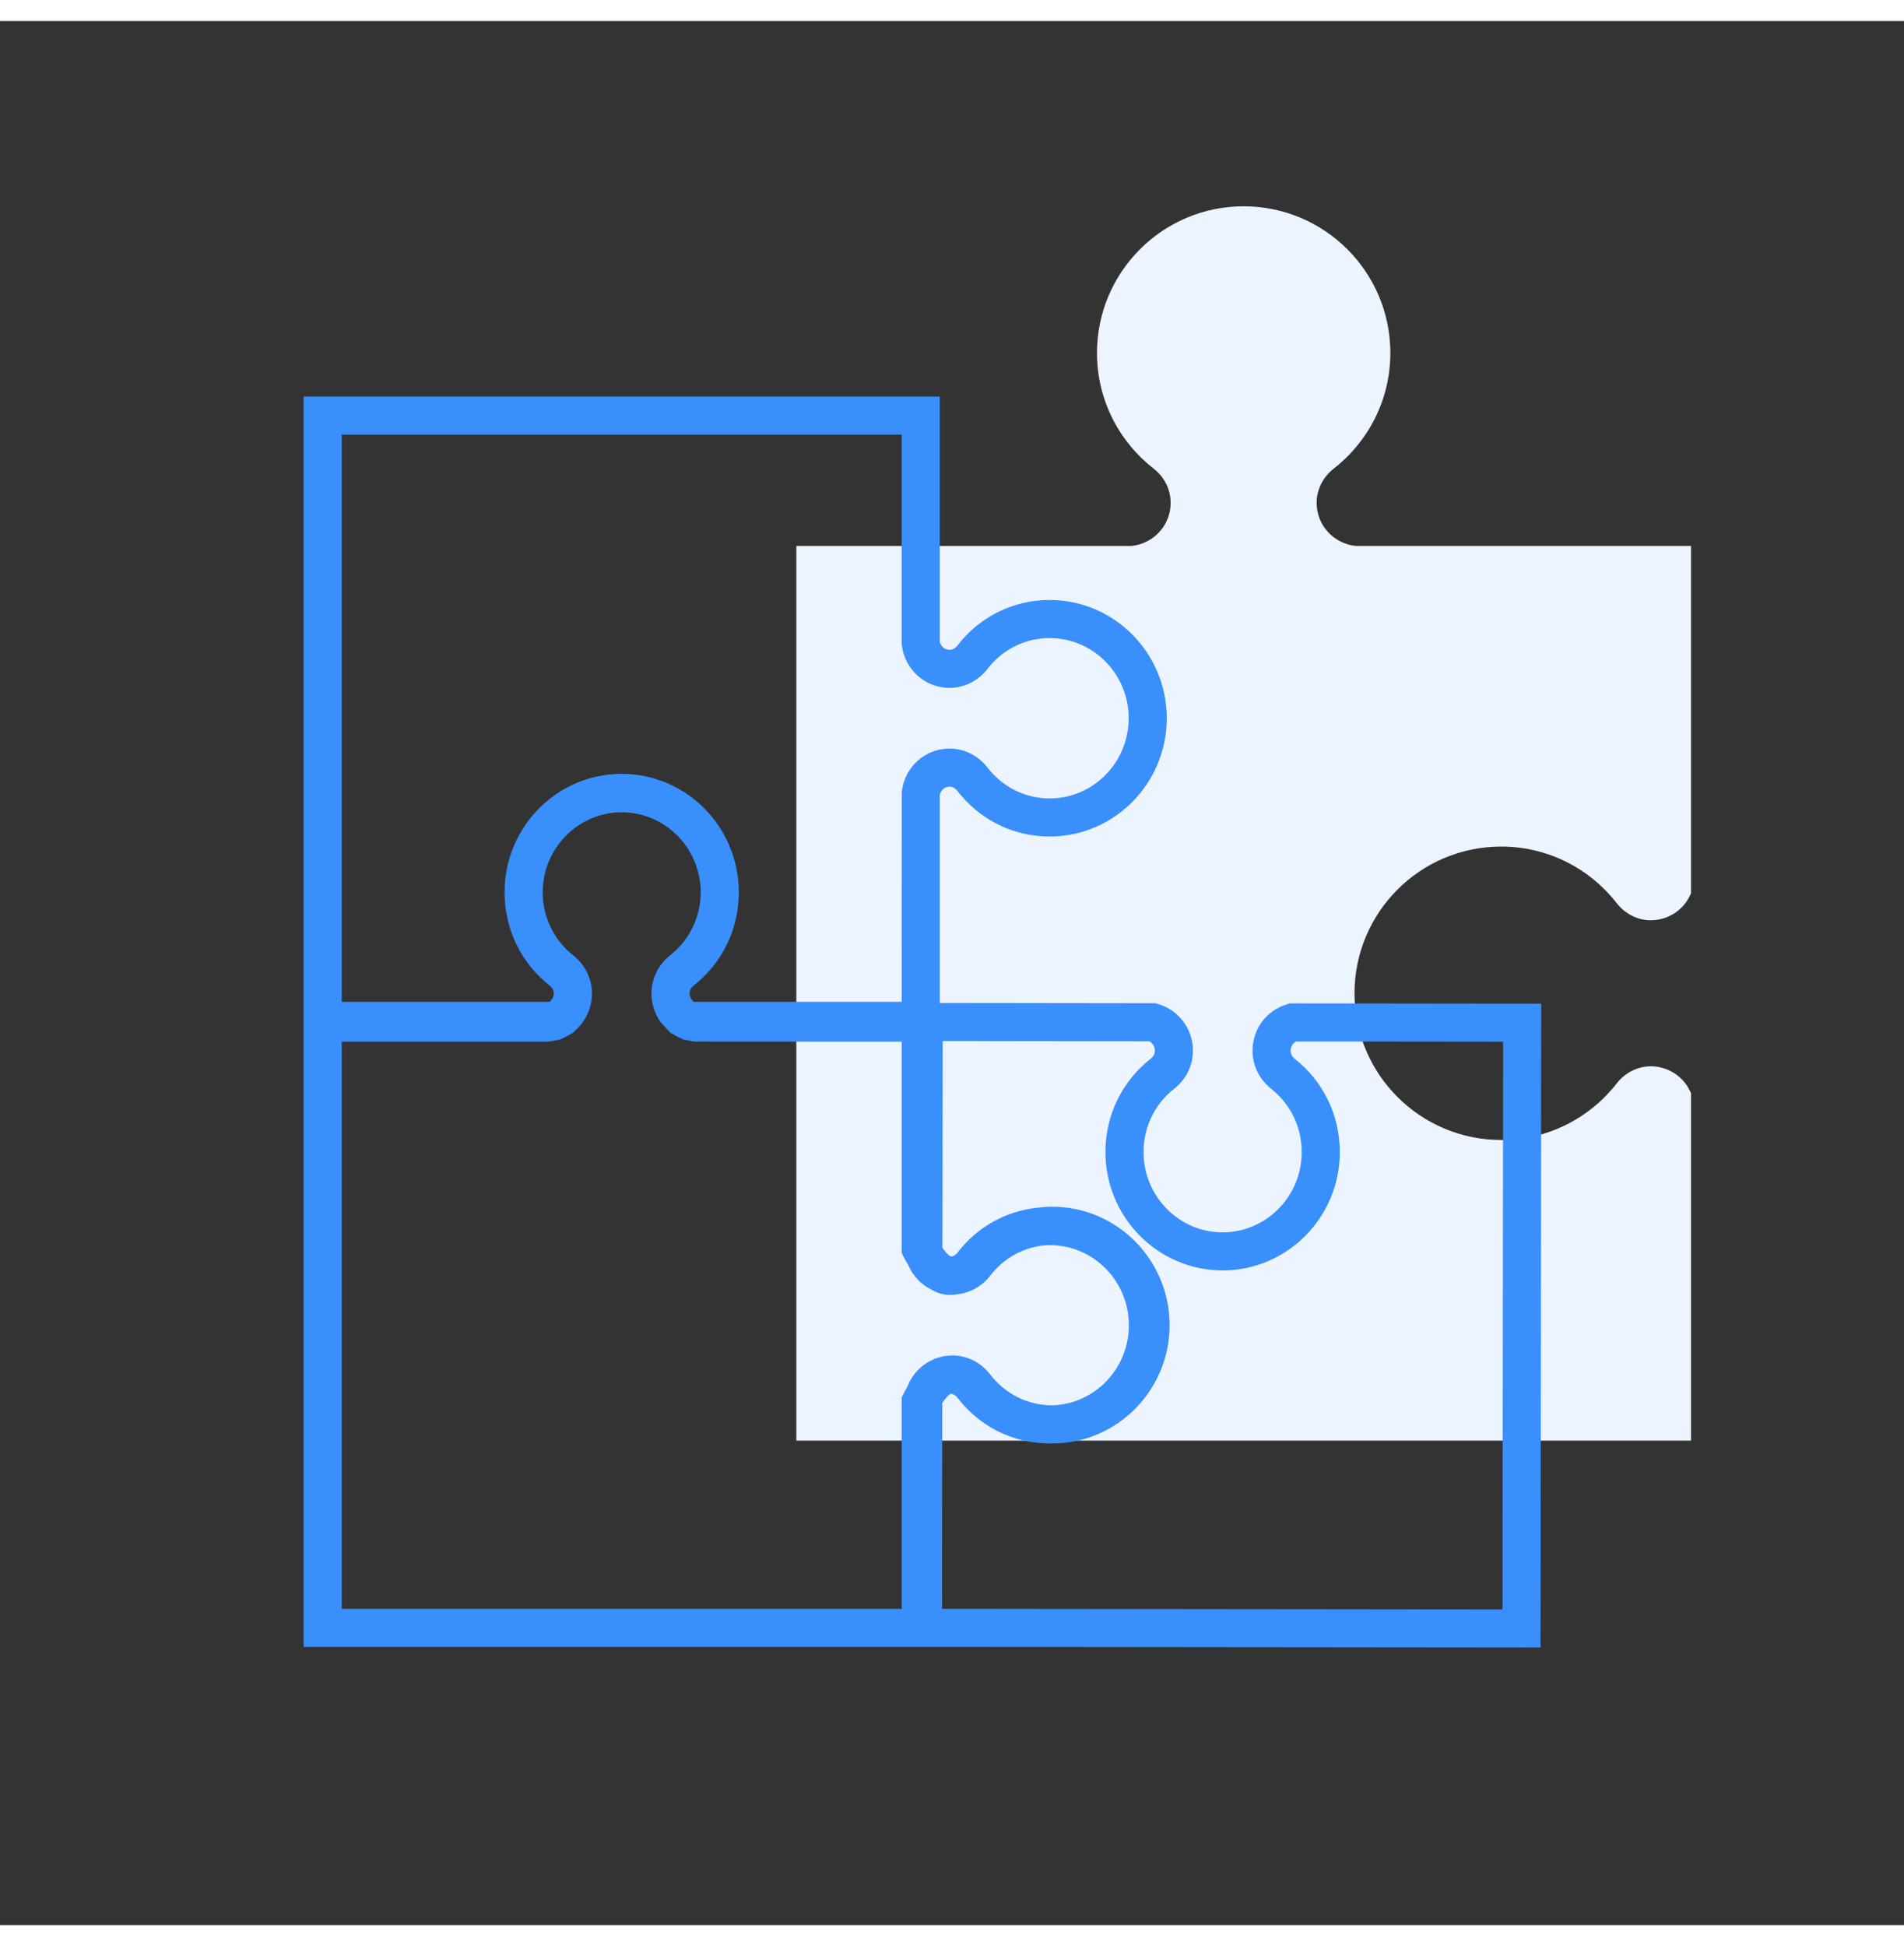
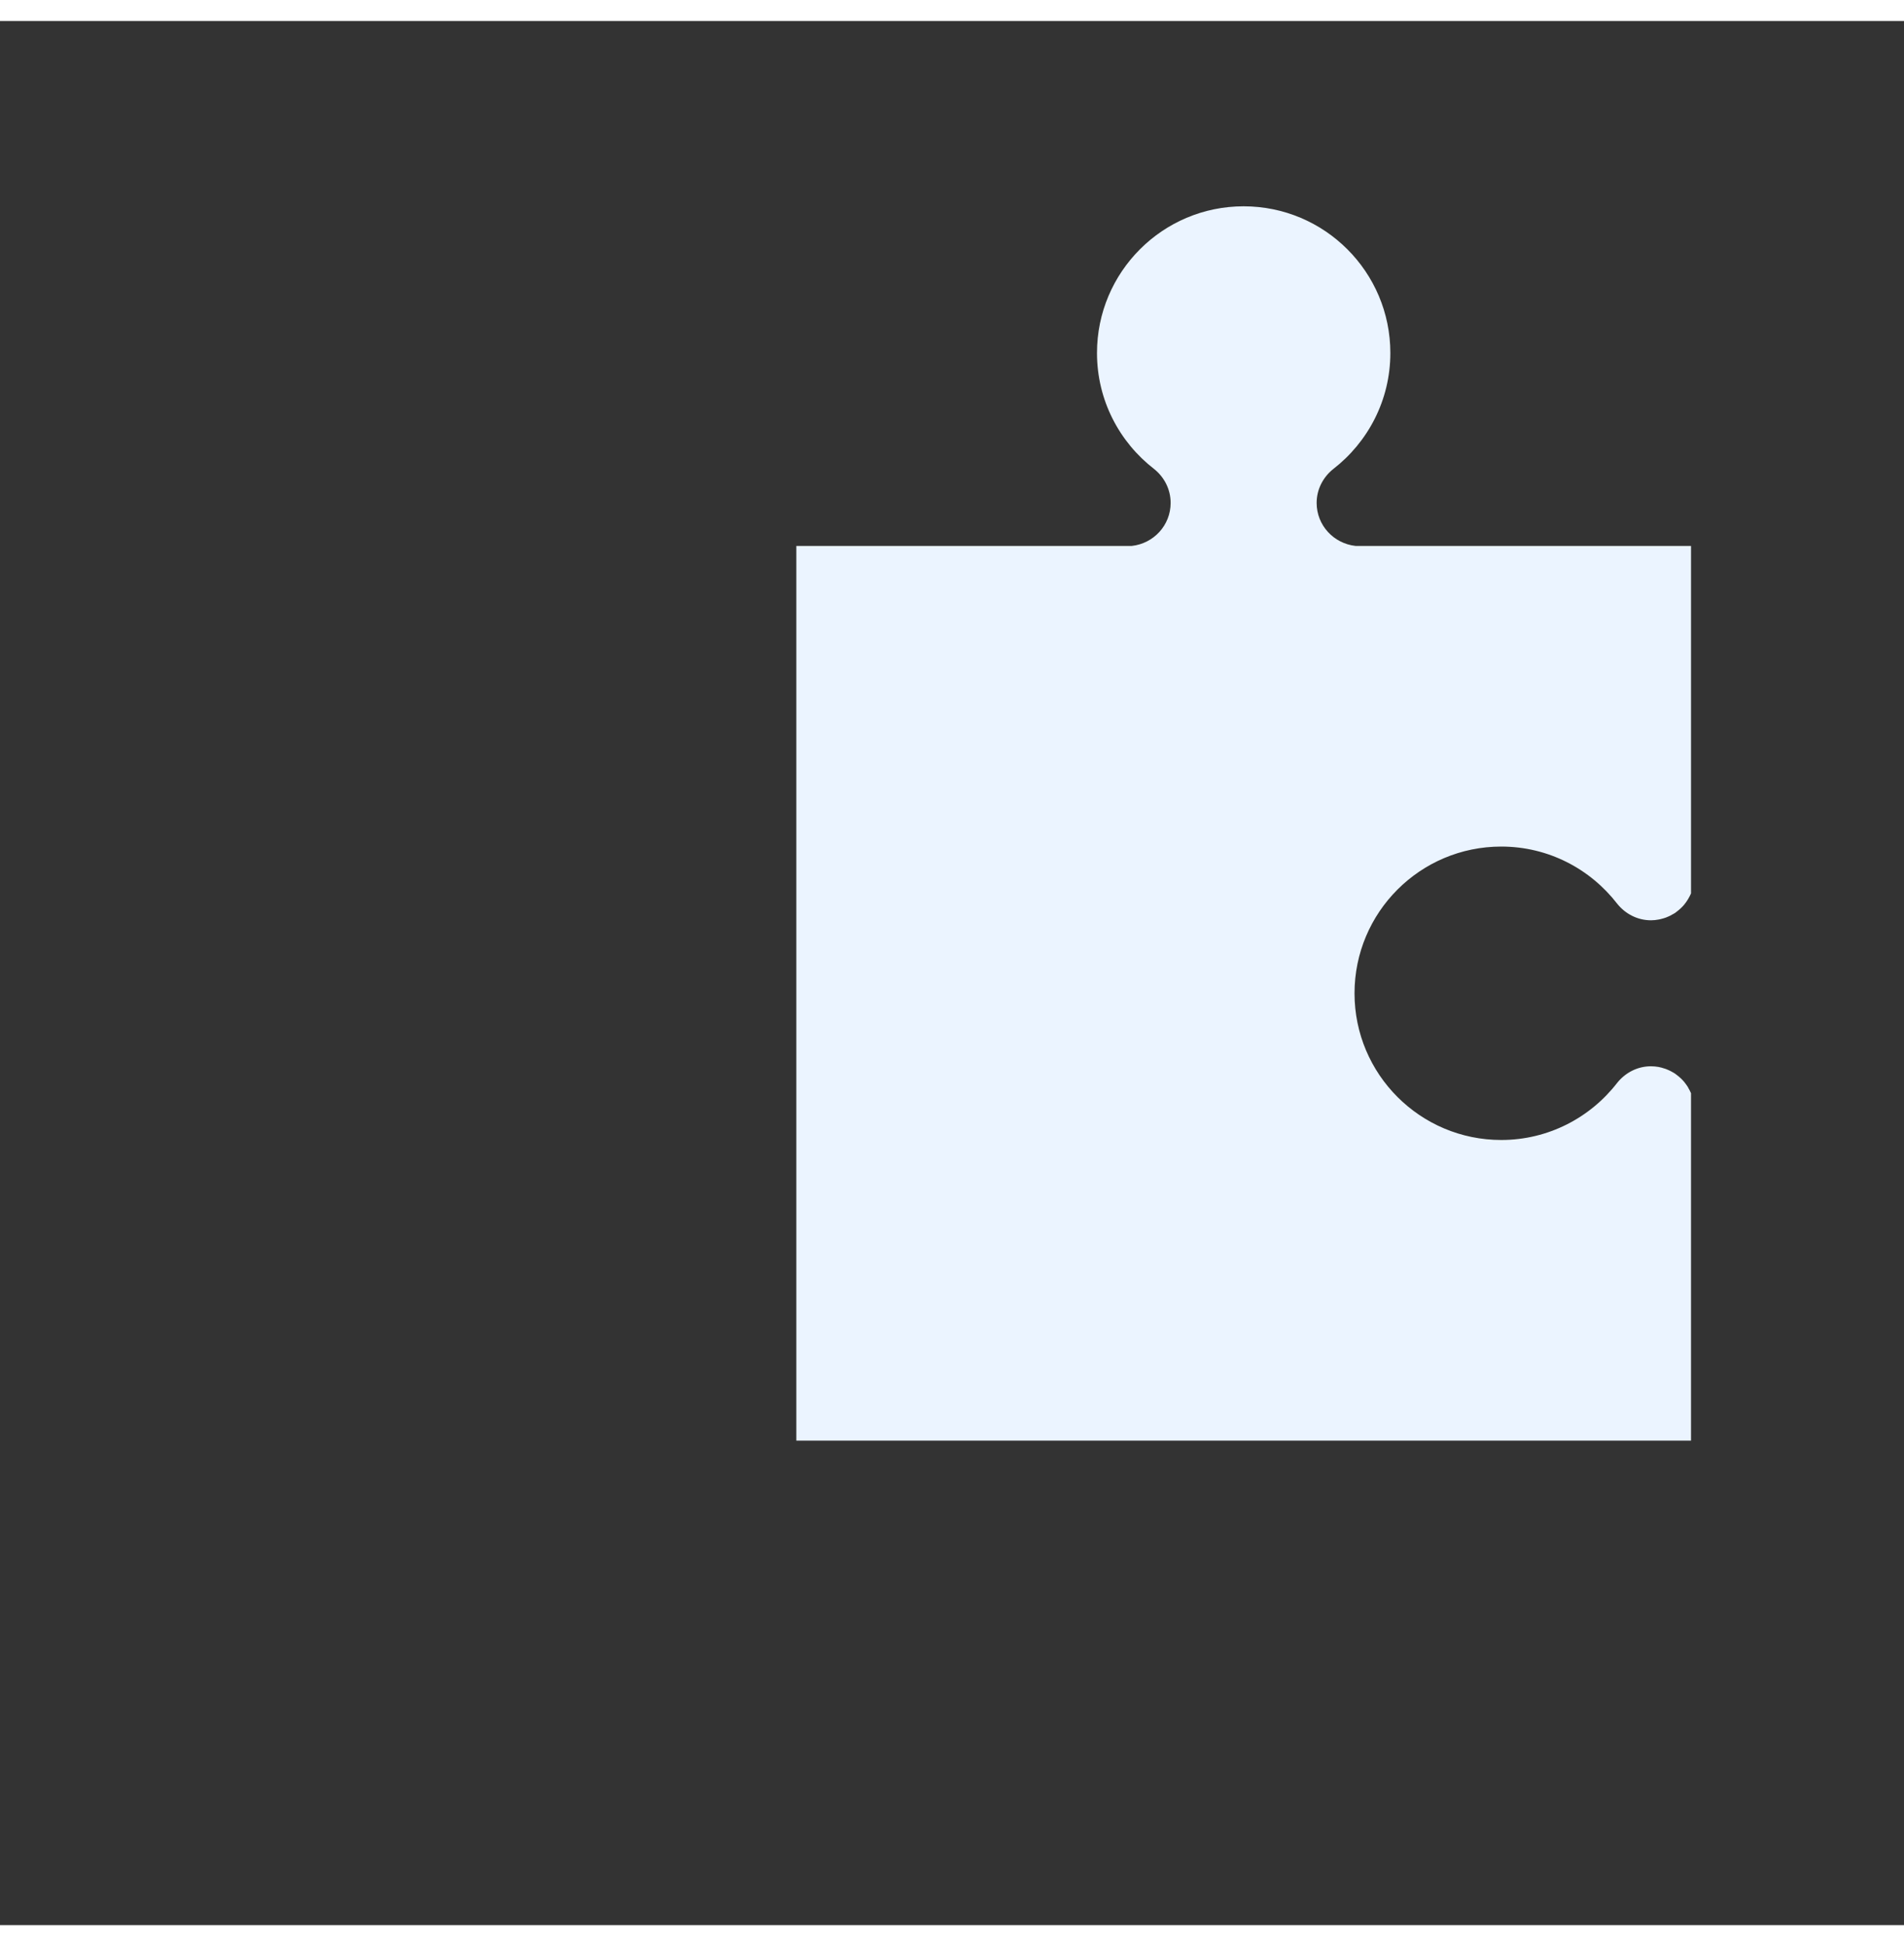
<svg xmlns="http://www.w3.org/2000/svg" id="Layer_1" x="0px" y="0px" width="136px" height="139px" viewBox="0 0 200 200" xml:space="preserve">
  <rect x="0" y="0" width="200" height="200" fill="#333333" stroke="none" />
  <path fill="#EBF4FF" d="M115.23,34.872c0,4.966,2.36,9.372,6.005,12.188c1.046,0.838,1.731,2.11,1.731,3.558 c0,2.356-1.79,4.266-4.08,4.518H83.649v93.977h93.978v-36.493c-0.084-0.199-0.183-0.384-0.289-0.561 c-0.01-0.024-0.026-0.049-0.03-0.073c-0.114-0.172-0.231-0.346-0.36-0.502c-0.004-0.011-0.023-0.021-0.026-0.038 c-0.24-0.286-0.51-0.534-0.805-0.753c-0.054-0.044-0.097-0.084-0.15-0.115c-0.1-0.073-0.217-0.133-0.327-0.194 c-0.114-0.067-0.239-0.132-0.362-0.185c-0.101-0.05-0.199-0.087-0.302-0.126c-0.164-0.053-0.316-0.1-0.478-0.147 c-0.099-0.013-0.18-0.041-0.271-0.061c-0.262-0.042-0.524-0.074-0.8-0.074c-1.444,0-2.717,0.693-3.559,1.747 c-2.815,3.637-7.22,5.996-12.176,5.996c-8.51,0-15.411-6.904-15.411-15.405c0-8.512,6.9-15.414,15.411-15.414 c4.969,0,9.361,2.36,12.185,6.008c0.842,1.05,2.113,1.735,3.55,1.735c0.276,0,0.538-0.031,0.8-0.081 c0.091-0.012,0.178-0.039,0.271-0.06c0.162-0.035,0.314-0.089,0.478-0.142c0.103-0.035,0.201-0.08,0.302-0.126 c0.123-0.052,0.248-0.113,0.362-0.188c0.11-0.06,0.227-0.115,0.327-0.186c0.054-0.04,0.097-0.079,0.15-0.116 c0.295-0.222,0.565-0.47,0.805-0.756c0.002-0.017,0.021-0.027,0.026-0.039c0.129-0.155,0.246-0.321,0.347-0.494 c0.018-0.023,0.033-0.05,0.044-0.073c0.106-0.186,0.205-0.365,0.289-0.563V55.136h-35.241c-2.293-0.253-4.084-2.162-4.084-4.518 c0-1.442,0.689-2.715,1.738-3.554c3.641-2.819,6.004-7.224,6.004-12.191c0-8.503-6.899-15.409-15.412-15.409 C122.127,19.463,115.23,26.369,115.23,34.872z" />
-   <path fill="#398FFC" d="M161.895,103.218l-26.38-0.031l-0.271,0.078c-2.193,0.628-3.67,2.591-3.673,4.876 c-0.008,1.538,0.686,2.986,1.928,3.994c2.061,1.616,3.24,4.051,3.235,6.681c-0.005,4.643-3.732,8.42-8.315,8.421 c-4.583-0.008-8.306-3.795-8.299-8.446c0-2.628,1.186-5.059,3.277-6.688c1.223-0.984,1.918-2.435,1.909-3.959 c0.01-2.259-1.497-4.271-3.663-4.894l-0.27-0.078l-22.66-0.03V81.318c0.093-0.516,0.519-0.896,1.021-0.896 c0.415,0,0.683,0.26,0.787,0.391c2.357,3.081,5.906,4.847,9.737,4.847c6.782,0,12.301-5.575,12.301-12.427 c0-6.848-5.519-12.42-12.301-12.42c-3.834,0-7.383,1.767-9.714,4.819c-0.123,0.155-0.392,0.416-0.811,0.416 c-0.502,0-0.928-0.38-1.021-0.896V39.449H31.895v63.759v3.816v63.755h66.818v-0.001l63.108,0.066L161.895,103.218z M35.895,43.449 h58.818v21.837l0.012,0.215c0.281,2.592,2.435,4.546,5.009,4.546c1.534,0,2.972-0.704,3.968-1.959 c1.59-2.082,3.979-3.275,6.557-3.275c4.577,0,8.301,3.777,8.301,8.42c0,4.646-3.724,8.427-8.301,8.427 c-2.575,0-4.967-1.195-6.58-3.302c-0.972-1.231-2.409-1.937-3.944-1.937c-2.575,0-4.729,1.955-5.009,4.546l-0.012,22.056H72.89 c-0.12-0.084-0.215-0.193-0.292-0.319l-0.125-0.297c-0.02-0.08-0.042-0.159-0.042-0.244c0.008-0.43,0.263-0.705,0.392-0.809 c3.039-2.381,4.782-5.96,4.782-9.817c0-0.007-0.001-0.013-0.001-0.02c0-0.006,0.001-0.012,0.001-0.018 c0-6.85-5.519-12.422-12.303-12.422c-6.782,0-12.3,5.572-12.3,12.422c0,0.006,0.001,0.012,0.001,0.018 c0,0.007-0.001,0.013-0.001,0.02c0,3.858,1.741,7.434,4.752,9.793c0.157,0.126,0.415,0.403,0.423,0.833 c-0.002,0.177-0.057,0.337-0.135,0.484l-0.212,0.279c-0.036,0.034-0.073,0.068-0.114,0.097H35.895V43.449z M94.713,144.574v22.206 H35.895v-59.571H57.44l0.214-0.011c0.292-0.031,0.574-0.094,0.849-0.172h0.198l0.379-0.163c0.105-0.045,0.206-0.093,0.305-0.144 l0.434-0.243c0.056-0.037,0.112-0.075,0.167-0.113l0.176-0.063l0.268-0.28c0.279-0.244,0.531-0.52,0.711-0.767l0.185-0.247 c0.068-0.101,0.131-0.21,0.192-0.326c0.079-0.137,0.156-0.285,0.219-0.431c0.043-0.094,0.08-0.188,0.116-0.283l0.04-0.112 c0.046-0.139,0.086-0.27,0.125-0.407l0.072-0.332c0.001-0.007,0.003-0.014,0.004-0.02l0.014-0.064 c0.043-0.276,0.074-0.555,0.074-0.847c0-0.007-0.001-0.014-0.001-0.021c0-0.004,0.001-0.009,0.001-0.013 c0-1.538-0.697-2.983-1.933-3.98c-2.058-1.615-3.239-4.039-3.244-6.651c0.011-4.636,3.729-8.404,8.299-8.404 c4.571,0,8.291,3.768,8.302,8.404c-0.005,2.615-1.188,5.038-3.279,6.675c-1.205,0.984-1.896,2.426-1.896,3.957 c0,0.004,0.001,0.008,0.001,0.013c0,0.007-0.001,0.014-0.001,0.021c0,0.289,0.027,0.577,0.083,0.877 c0.001,0.005,0.002,0.01,0.003,0.015c0.004,0.022,0.01,0.043,0.014,0.065c0.013,0.068,0.025,0.134,0.043,0.207 c0.038,0.167,0.087,0.328,0.144,0.499c0.016,0.05,0.036,0.092,0.055,0.14c0.002,0.006,0.004,0.011,0.006,0.017 c0.028,0.072,0.055,0.149,0.083,0.212c0.075,0.178,0.167,0.357,0.229,0.455c0.068,0.13,0.143,0.26,0.226,0.378l0.106,0.14 c0.059,0.08,0.136,0.139,0.198,0.215c0.089,0.107,0.184,0.207,0.282,0.306c0.103,0.107,0.191,0.232,0.302,0.328l0.336,0.334 l0.158,0.04c0.021,0.013,0.04,0.026,0.061,0.039l0.261,0.157c0.163,0.092,0.325,0.175,0.499,0.251l0.383,0.167h0.204 c0.274,0.078,0.556,0.141,0.848,0.172l21.763,0.011v22.193l0.208,0.42c0.103,0.207,0.271,0.522,0.494,0.881 c0.484,1.127,1.348,2.025,2.431,2.551c0.567,0.334,1.204,0.554,1.909,0.554c0.248,0,0.492-0.025,0.734-0.061 c1.361-0.129,2.613-0.81,3.502-1.939c1.361-1.783,3.316-2.907,5.489-3.188c0.265-0.026,0.531-0.046,0.8-0.046 c4.573,0,8.294,3.778,8.294,8.421c0,4.58-3.62,8.309-8.106,8.412c-2.551-0.02-4.917-1.211-6.51-3.297 c-0.96-1.232-2.395-1.945-3.956-1.956c-0.116,0-0.226,0.025-0.34,0.033c-0.164,0.005-0.325,0.02-0.482,0.047 c-0.101,0.017-0.199,0.04-0.297,0.063c-0.062,0.016-0.122,0.034-0.183,0.053c-1.557,0.425-2.814,1.574-3.391,3.099 c-0.171,0.286-0.301,0.532-0.387,0.706L94.713,144.574z M157.826,166.841l-58.872-0.063l0.022-21.624 c0.304-0.438,0.648-0.837,0.879-0.971c0.373,0.04,0.613,0.292,0.684,0.38c2.351,3.083,5.902,4.851,9.742,4.851 c0.065,0,0.129-0.009,0.194-0.01c0.024,0,0.047,0.004,0.071,0.004c6.781,0,12.304-5.572,12.311-12.422 c0.002-6.855-5.515-12.437-12.327-12.443c-0.52,0-1.033,0.039-1.54,0.102c-3.336,0.349-6.363,2.037-8.434,4.747 c-0.078,0.099-0.273,0.295-0.564,0.374c-0.081-0.003-0.157-0.023-0.232-0.044c-0.213-0.165-0.494-0.485-0.764-0.87l0.024-21.711 l21.712,0.029c0.349,0.182,0.577,0.553,0.575,0.976c0.003,0.436-0.261,0.713-0.392,0.819c-3.048,2.373-4.795,5.954-4.795,9.821 c-0.011,6.853,5.504,12.438,12.306,12.449c6.78,0,12.302-5.571,12.309-12.416c0.007-3.869-1.73-7.453-4.74-9.813 c-0.159-0.129-0.425-0.41-0.423-0.854c0.001-0.418,0.226-0.784,0.578-0.965l21.742,0.025L157.826,166.841z" />
</svg>